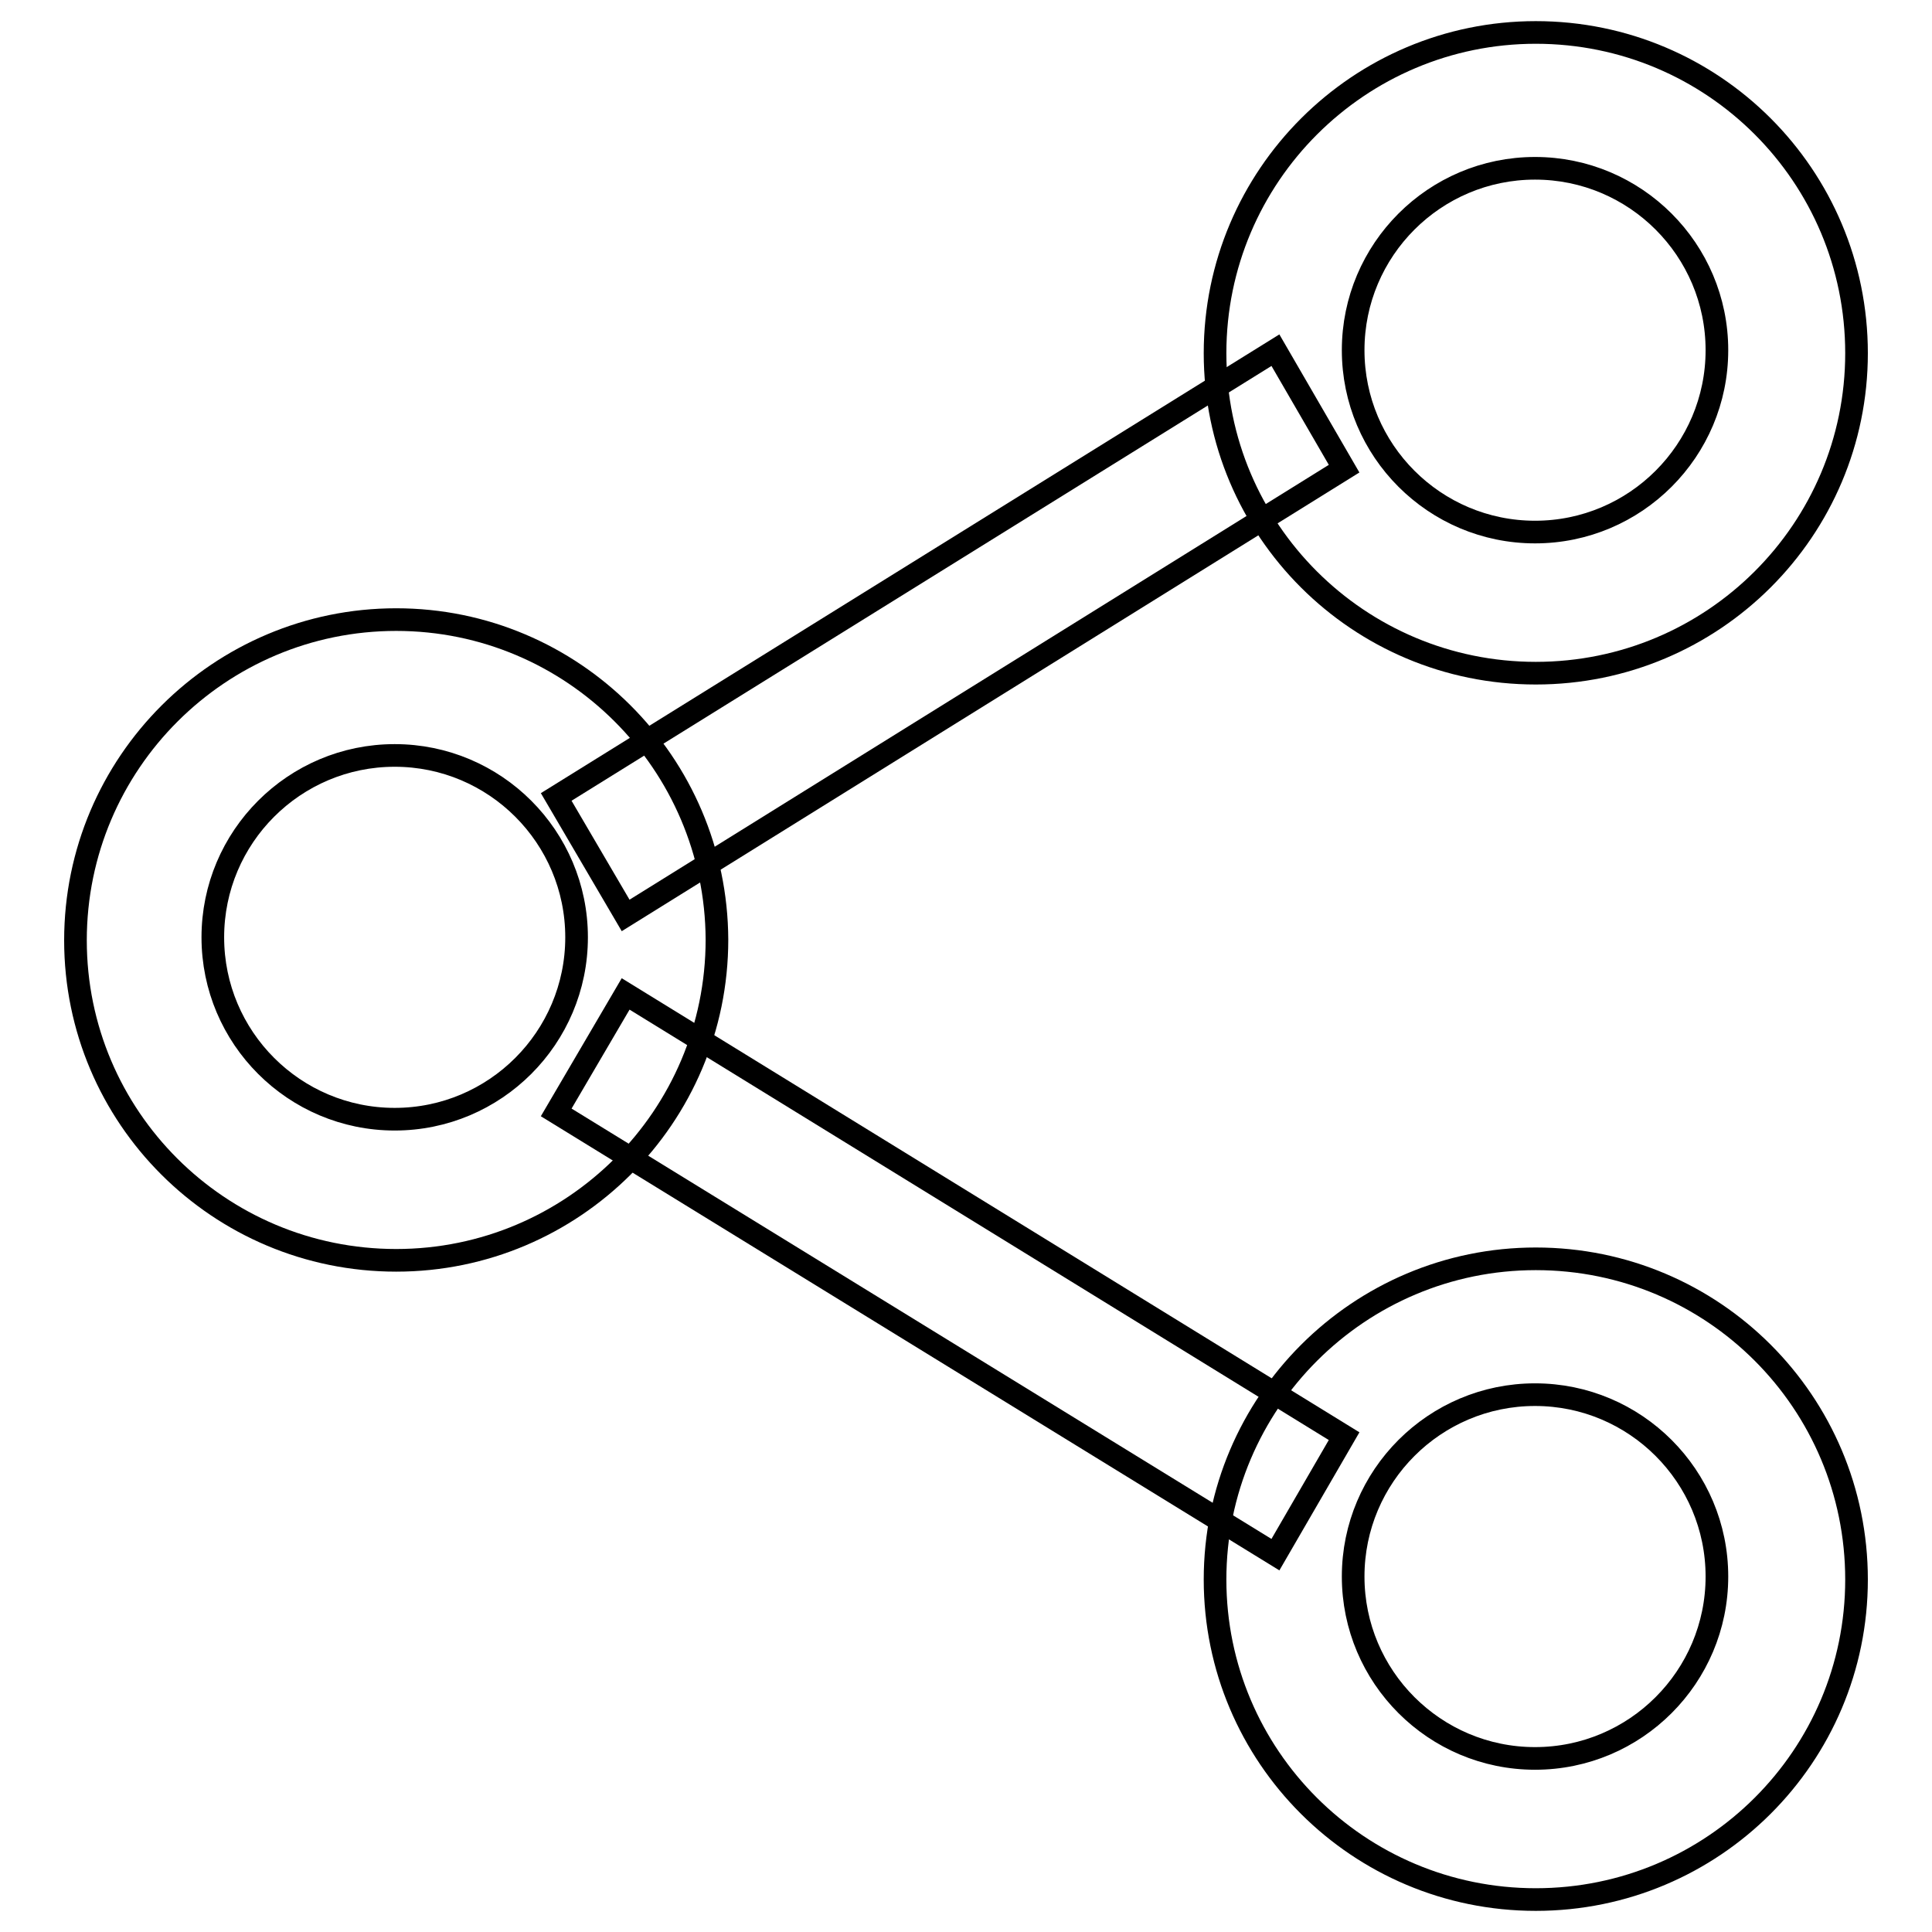
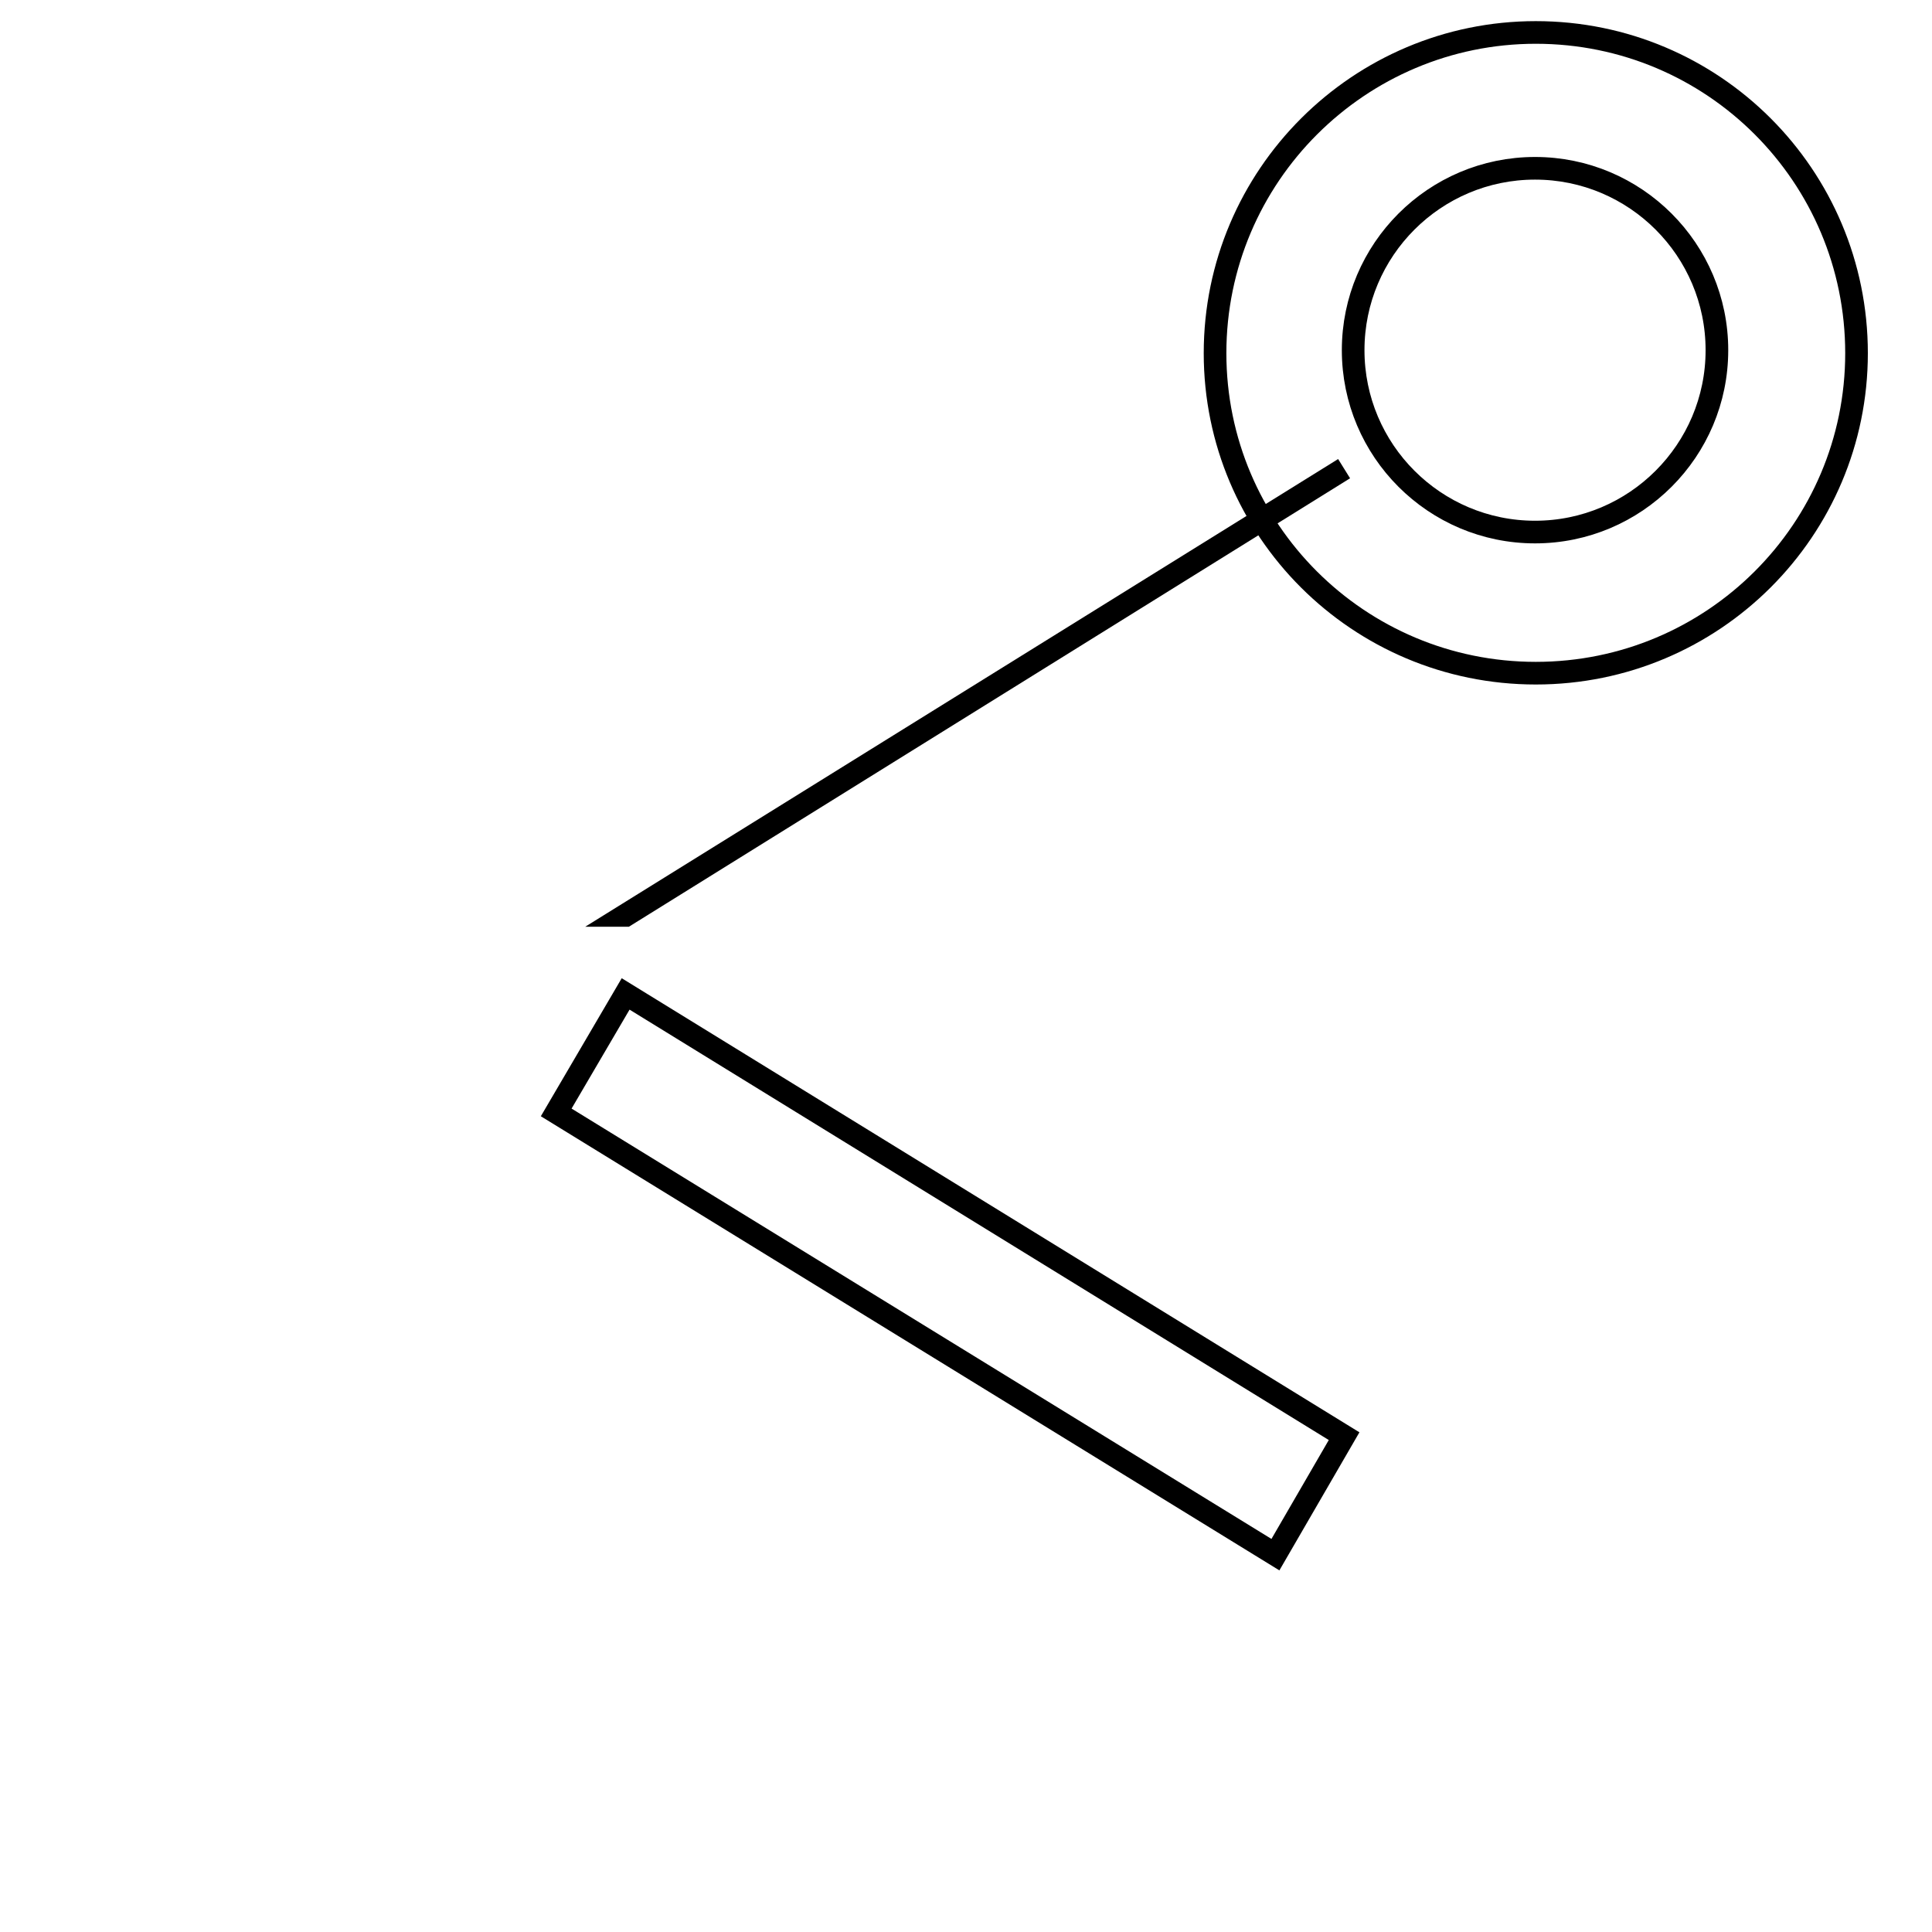
<svg xmlns="http://www.w3.org/2000/svg" version="1.1" x="0px" y="0px" viewBox="0 0 256 256" enable-background="new 0 0 256 256" xml:space="preserve">
  <g>
    <g>
-       <path stroke-width="3" fill-opacity="0" stroke="#000000" d="M203.5,166.8c-23.4,0-42.5,19-42.5,42.5c0,23.4,19,42.4,42.5,42.4s42.5-19,42.5-42.4C246,185.8,227,166.8,203.5,166.8z M203.4,233c-13.3,0-24.1-10.8-24.1-24.1c0-13.3,10.8-24.1,24.1-24.1c13.3,0,24.1,10.8,24.1,24.1C227.5,222.2,216.7,233,203.4,233z" />
      <path stroke-width="3" fill-opacity="0" stroke="#000000" d="M203.5,4.3c-23.4,0-42.5,19-42.5,42.5c0,23.4,19,42.4,42.5,42.4s42.5-19,42.5-42.4C246,23.3,227,4.3,203.5,4.3z M203.4,70.5c-13.3,0-24.1-10.8-24.1-24.1c0-13.3,10.8-24.1,24.1-24.1c13.3,0,24.1,10.8,24.1,24.1C227.5,59.7,216.7,70.5,203.4,70.5z" />
-       <path stroke-width="3" fill-opacity="0" stroke="#000000" d="M82.9,121.3l95.2-59.2l-9.1-15.7l-95.3,59.2L82.9,121.3z" />
+       <path stroke-width="3" fill-opacity="0" stroke="#000000" d="M82.9,121.3l95.2-59.2l-95.3,59.2L82.9,121.3z" />
      <path stroke-width="3" fill-opacity="0" stroke="#000000" d="M82.9,131.7l95.2,58.6l-9.1,15.7l-95.3-58.6L82.9,131.7z" />
-       <path stroke-width="3" fill-opacity="0" stroke="#000000" d="M52.5,82.1c-23.4,0-42.5,19-42.5,42.5C10,148,29,167,52.5,167c23.4,0,42.5-19,42.5-42.5C94.9,101.1,75.9,82.1,52.5,82.1z M52.3,148.3c-13.3,0-24.1-10.8-24.1-24.1c0-13.3,10.8-24.1,24.1-24.1s24.1,10.8,24.1,24.1C76.4,137.5,65.6,148.3,52.3,148.3z" />
    </g>
  </g>
</svg>